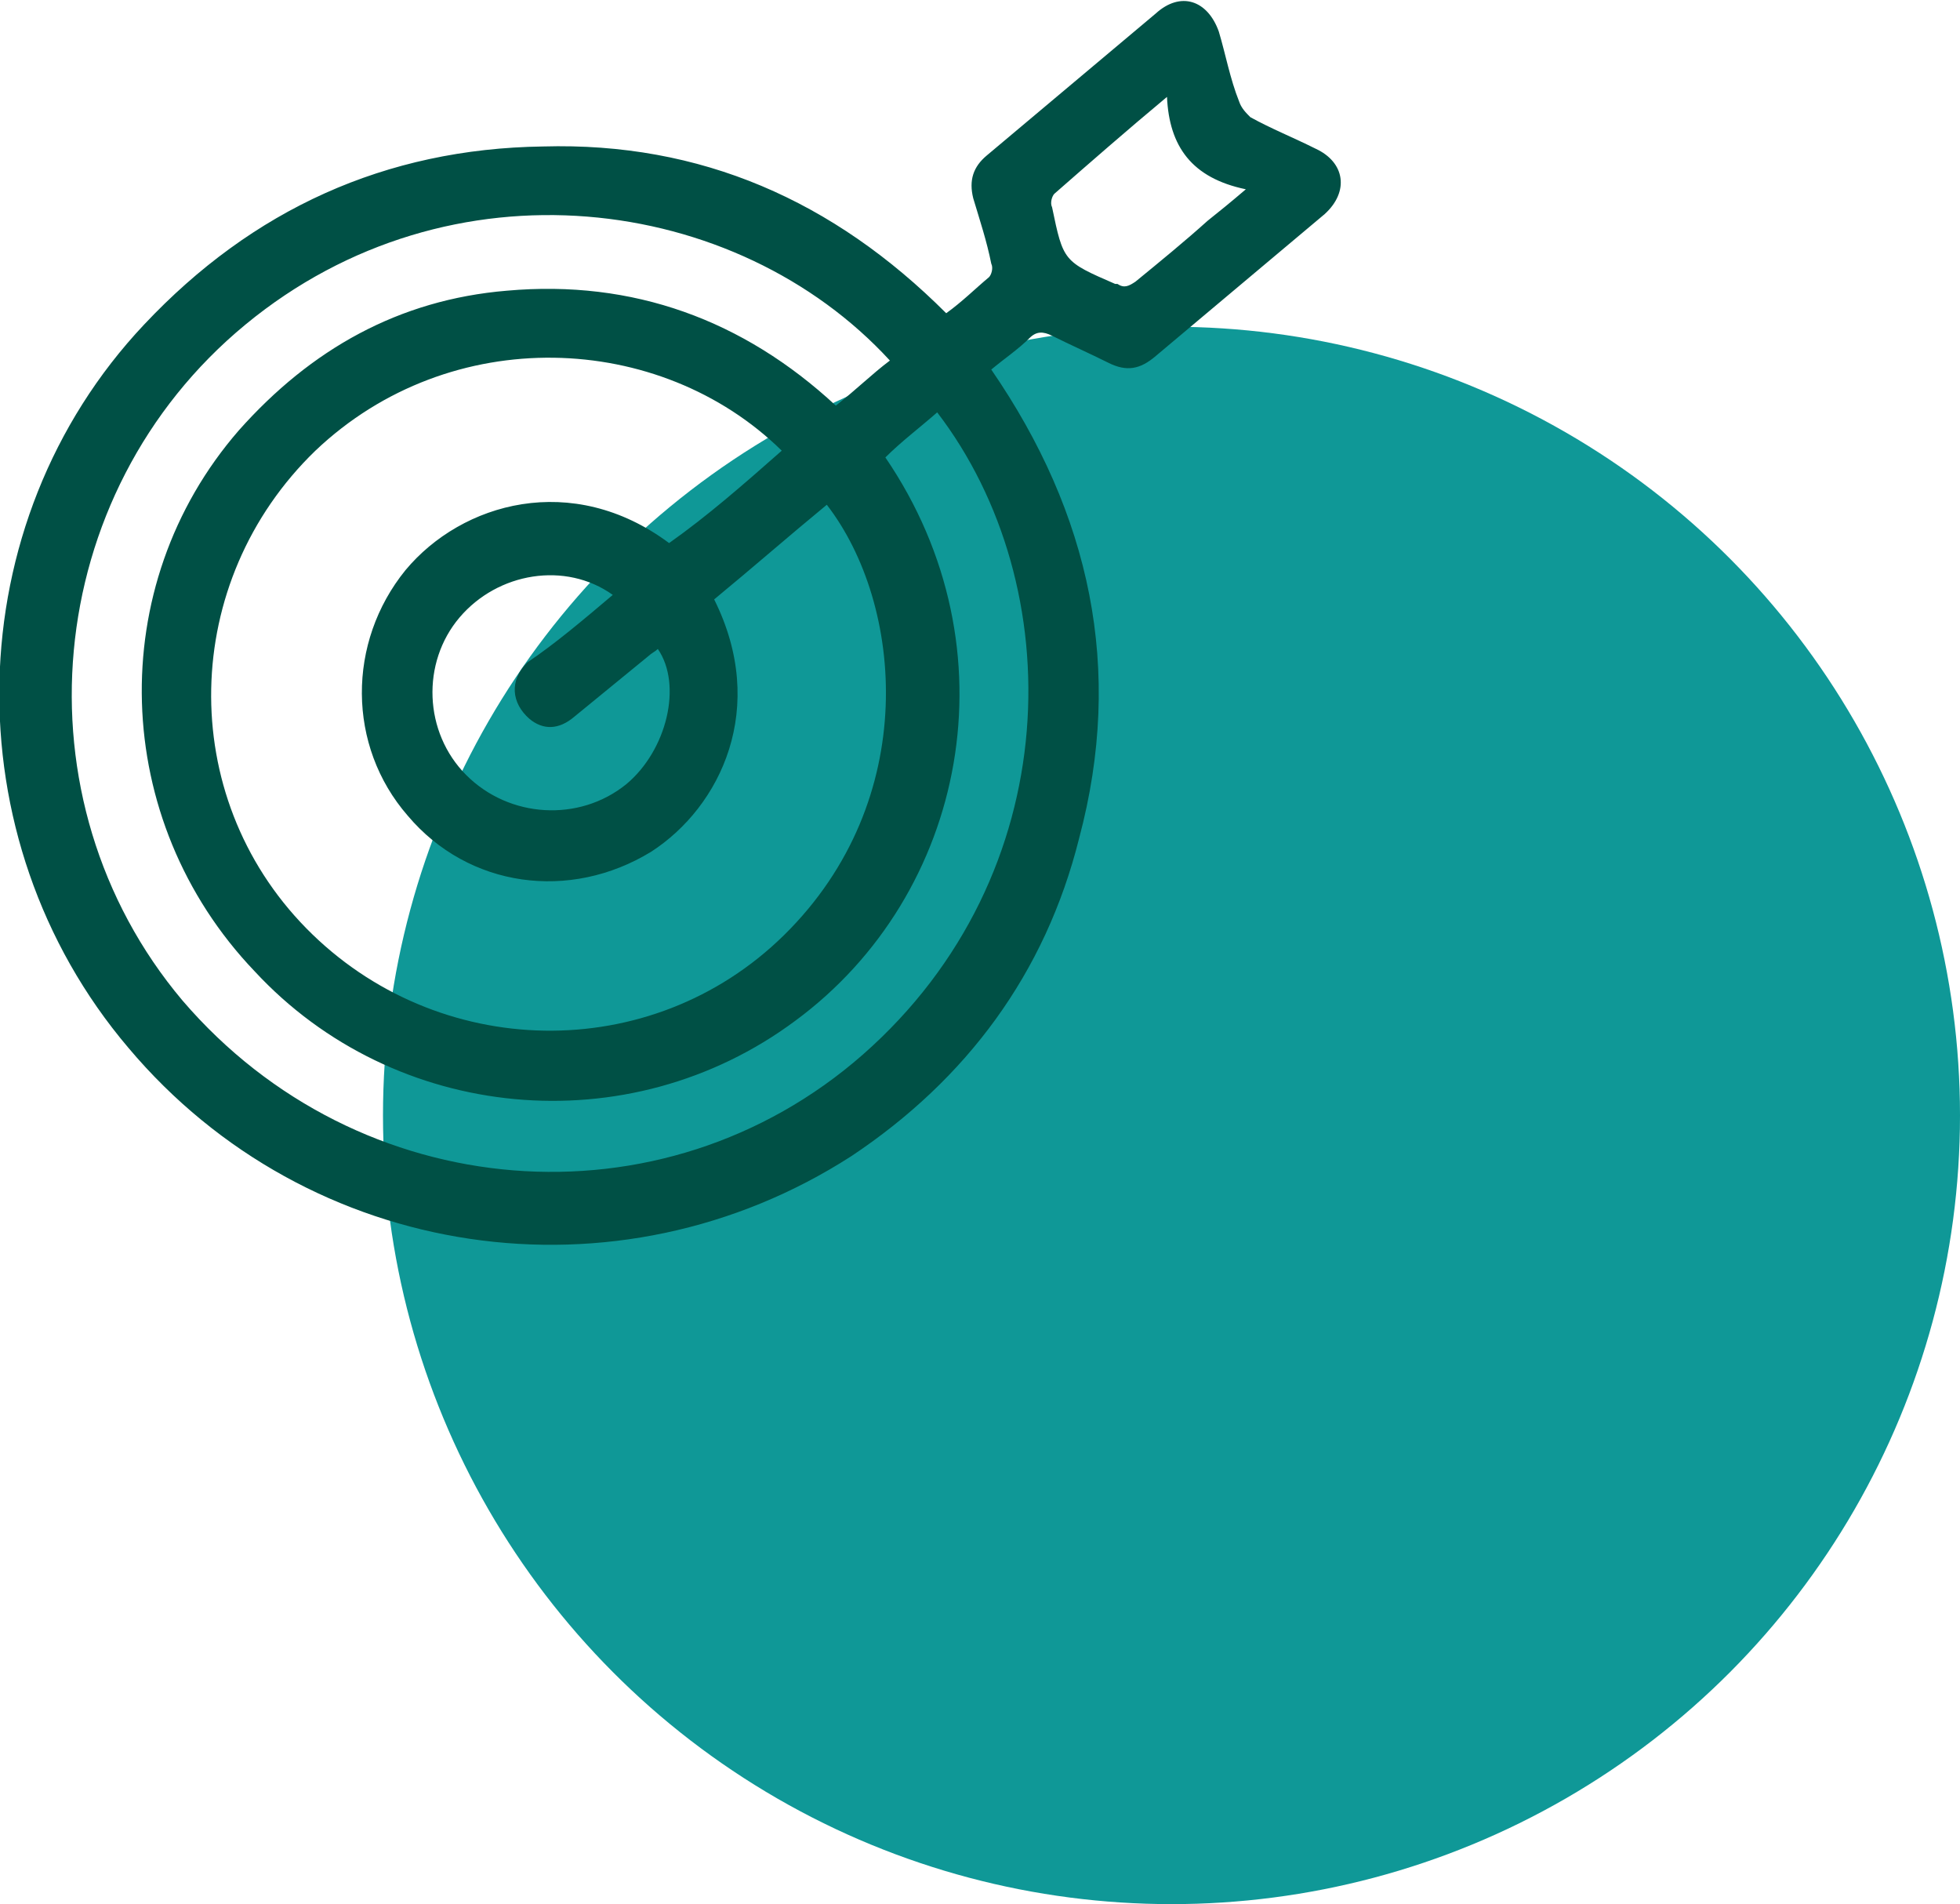
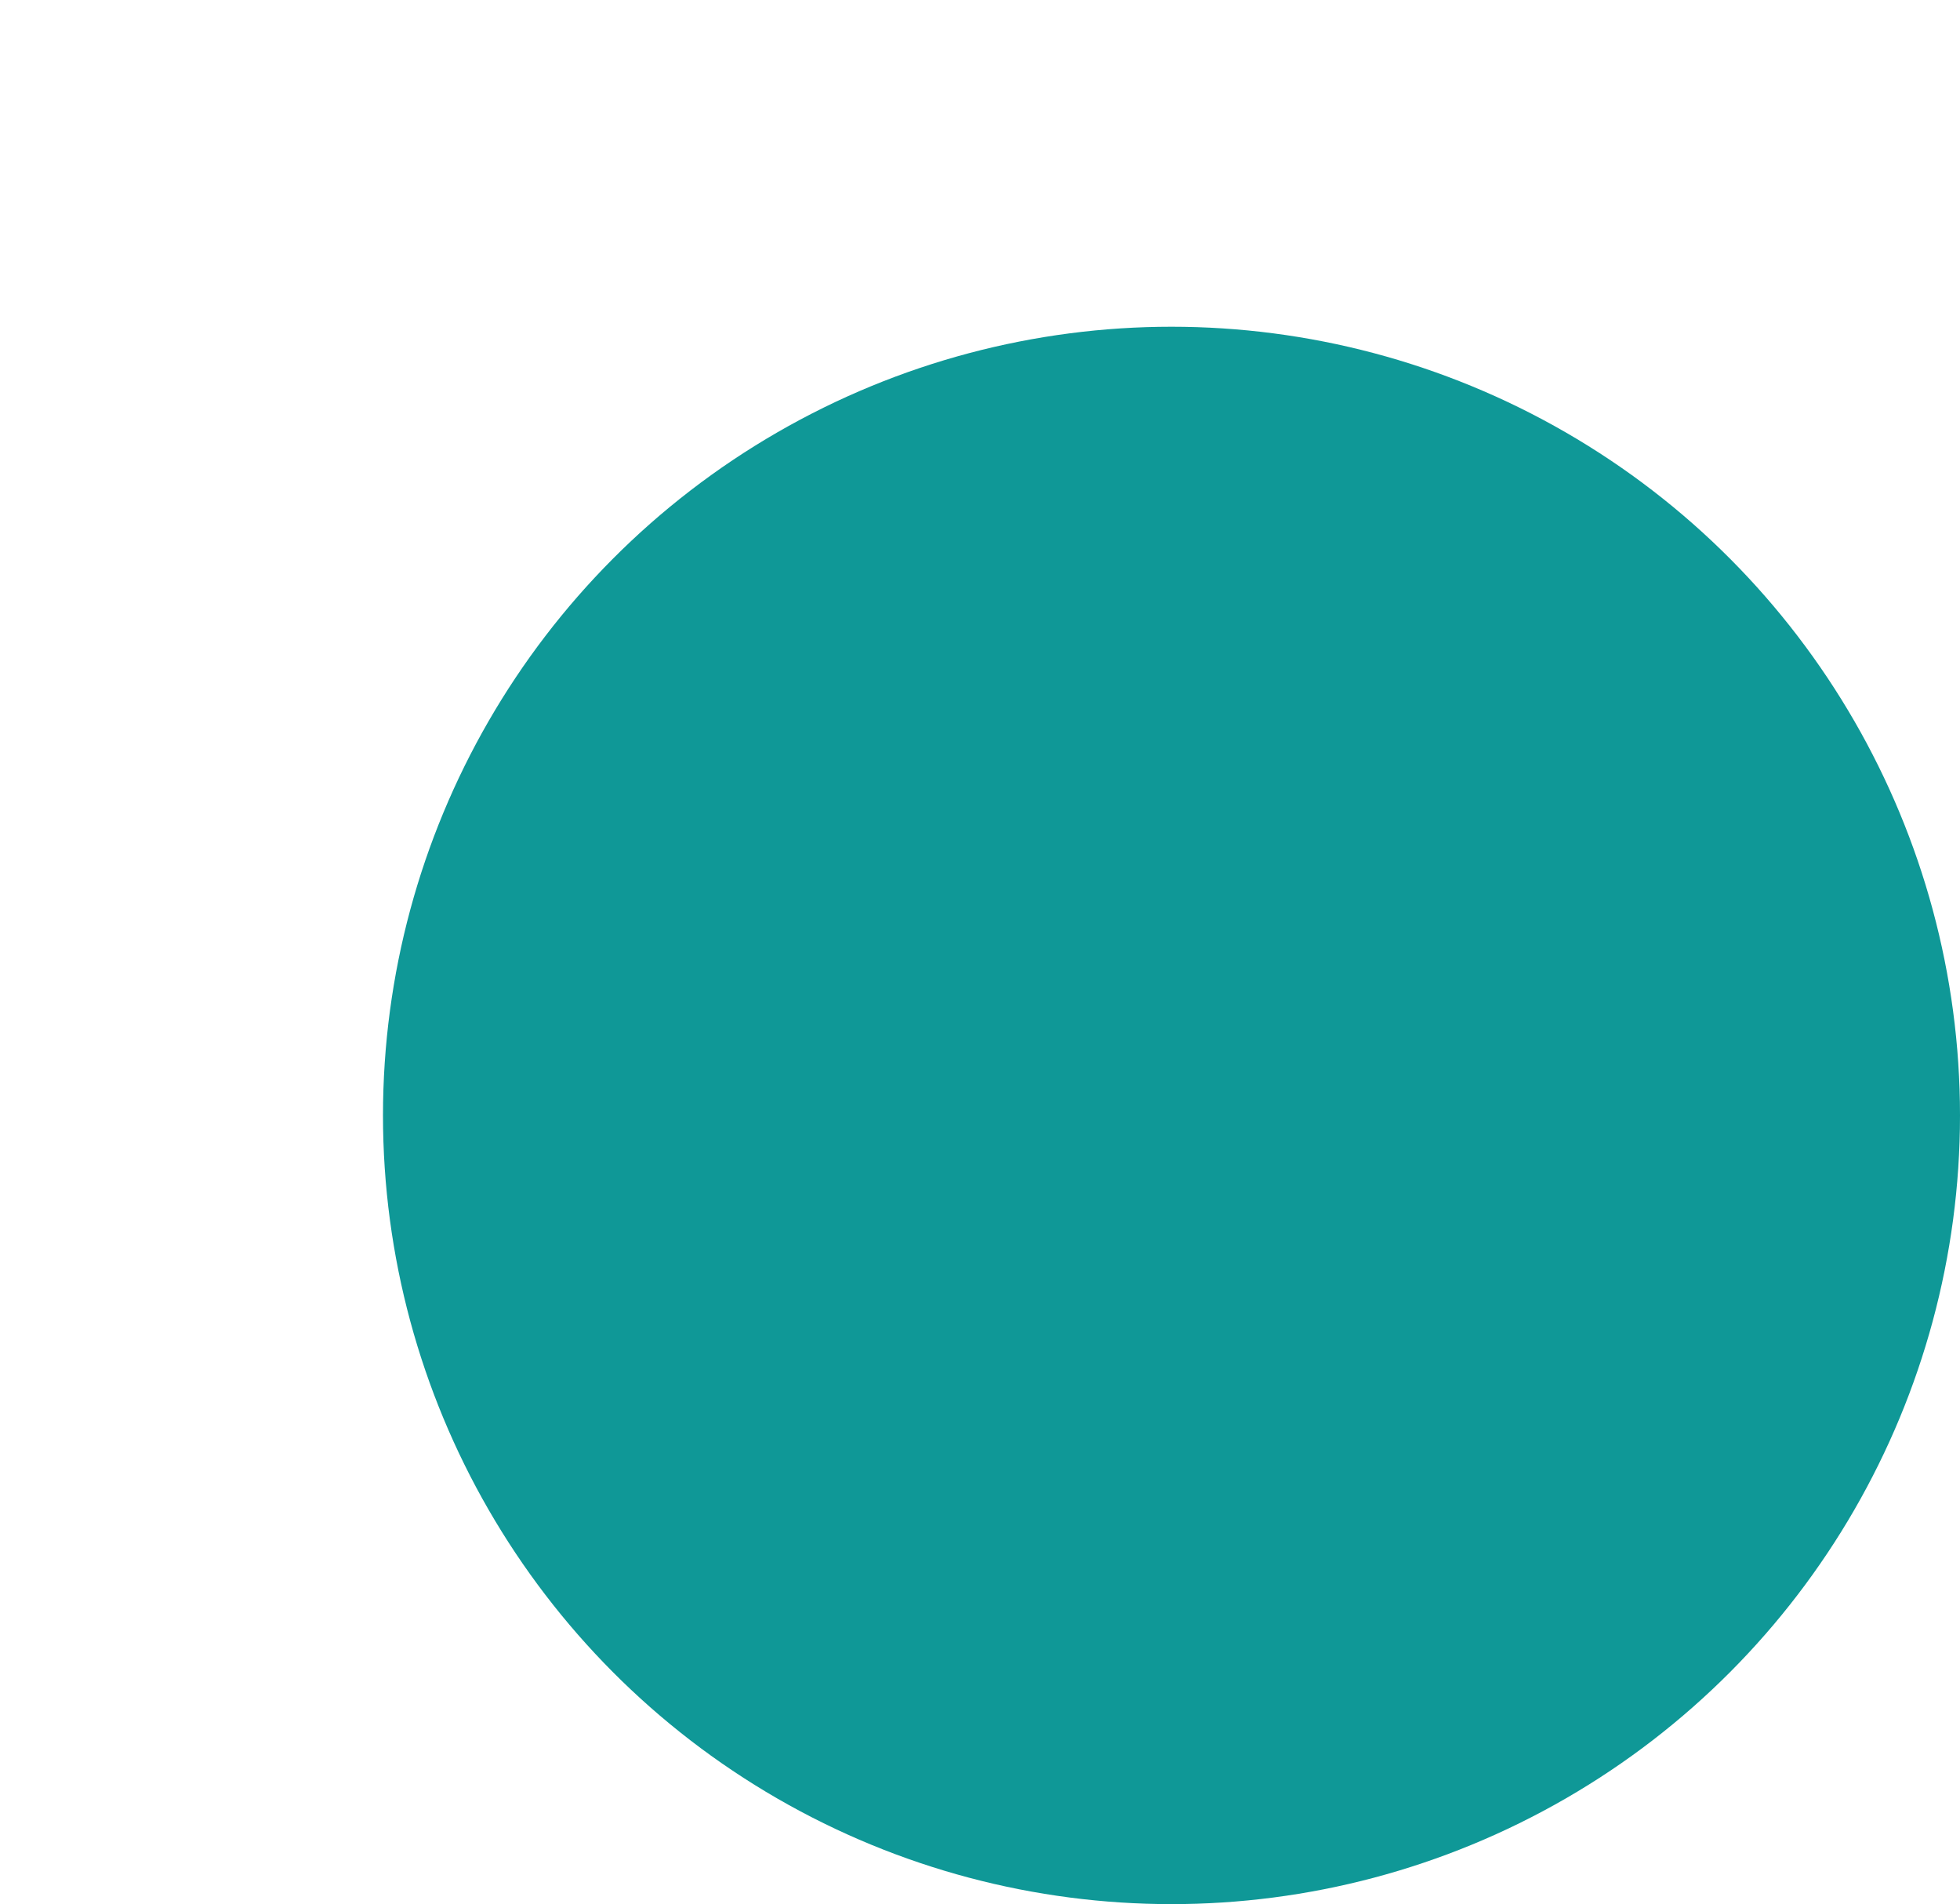
<svg xmlns="http://www.w3.org/2000/svg" version="1.1" id="Livello_1" x="0px" y="0px" viewBox="0 0 87 84.5" style="enable-background:new 0 0 87 84.5;" xml:space="preserve">
  <style type="text/css">
	.st0{fill:#0F9897;}
	.st1{fill:#005045;}
</style>
  <circle class="st0" cx="52" cy="49.5" r="35" />
  <g id="Kmv1xr_1_">
    <g>
-       <path class="st1" d="M42,13.9c0.7-0.5,1.3-1.1,1.9-1.6c0.1-0.1,0.2-0.4,0.1-0.6c-0.2-1-0.5-1.9-0.8-2.9c-0.2-0.8,0-1.4,0.6-1.9    c2.5-2.1,5-4.2,7.5-6.3c1.1-1,2.3-0.6,2.8,0.8c0.3,1,0.5,2.1,0.9,3.1c0.1,0.3,0.3,0.5,0.5,0.7c0.9,0.5,1.9,0.9,2.9,1.4    c1.3,0.6,1.5,1.9,0.4,2.9c-2.5,2.1-5,4.2-7.5,6.3c-0.7,0.6-1.3,0.7-2.1,0.3c-0.8-0.4-1.7-0.8-2.5-1.2c-0.4-0.2-0.7-0.2-1,0.1    c-0.5,0.5-1.1,0.9-1.7,1.4c4.4,6.4,5.9,13.3,3.9,20.8c-1.5,6-5,10.7-10.1,14.1C27.4,58,13.7,56,5.7,46.5    c-7.9-9.3-7.6-23.3,0.7-32.1c4.8-5.1,10.7-7.8,17.7-7.9C31.1,6.3,37,8.9,42,13.9z M34.7,20C29.3,14.7,20,14.3,14,20    c-6,5.8-6.2,15.3-0.4,21.2s15.3,6.1,21.2,0.3c6.1-6,5.3-14.7,1.9-19.1c-1.7,1.4-3.3,2.8-5,4.2c2.4,4.8,0.3,9.2-2.8,11.2    c-3.6,2.2-8.1,1.6-10.8-1.6c-2.7-3.1-2.7-7.7-0.1-10.9c2.5-3,7.4-4.4,11.7-1.2C31.4,22.9,33,21.5,34.7,20z M39.5,16    C32.7,8.6,20,6.9,10.9,14.4s-10.3,21.1-2.8,30c7.8,9.1,21.3,10.2,30.2,2.4c9.1-8,9.2-20.8,3.3-28.5c-0.8,0.7-1.6,1.3-2.3,2    c5.8,8.5,3.6,19.4-4,25c-7.4,5.5-17.8,4.5-24-2.2c-6.4-6.7-6.7-17.1-0.7-24c3.2-3.6,7.1-5.8,11.9-6.2c5.6-0.5,10.5,1.3,14.6,5.1    C38,17.3,38.7,16.6,39.5,16z M27.2,26.4c-2.1-1.5-5.1-1-6.8,1c-1.7,2-1.6,5.1,0.3,7s5,2.1,7.1,0.4c1.8-1.5,2.5-4.4,1.4-6    c-0.1,0.1-0.3,0.2-0.4,0.3c-1.1,0.9-2.2,1.8-3.3,2.7c-0.7,0.6-1.4,0.6-2,0.1c-0.8-0.7-0.9-1.7-0.1-2.5    C24.6,28.6,25.9,27.5,27.2,26.4z M51.8,4.3c-1.8,1.5-3.4,2.9-5,4.3c-0.1,0.1-0.2,0.4-0.1,0.6c0.5,2.4,0.5,2.4,2.8,3.4    c0,0,0,0,0.1,0c0.3,0.2,0.5,0.1,0.8-0.1c1.1-0.9,2.2-1.8,3.2-2.7c0.5-0.4,1-0.8,1.7-1.4C52.9,7.9,51.9,6.5,51.8,4.3z" />
-     </g>
+       </g>
  </g>
</svg>